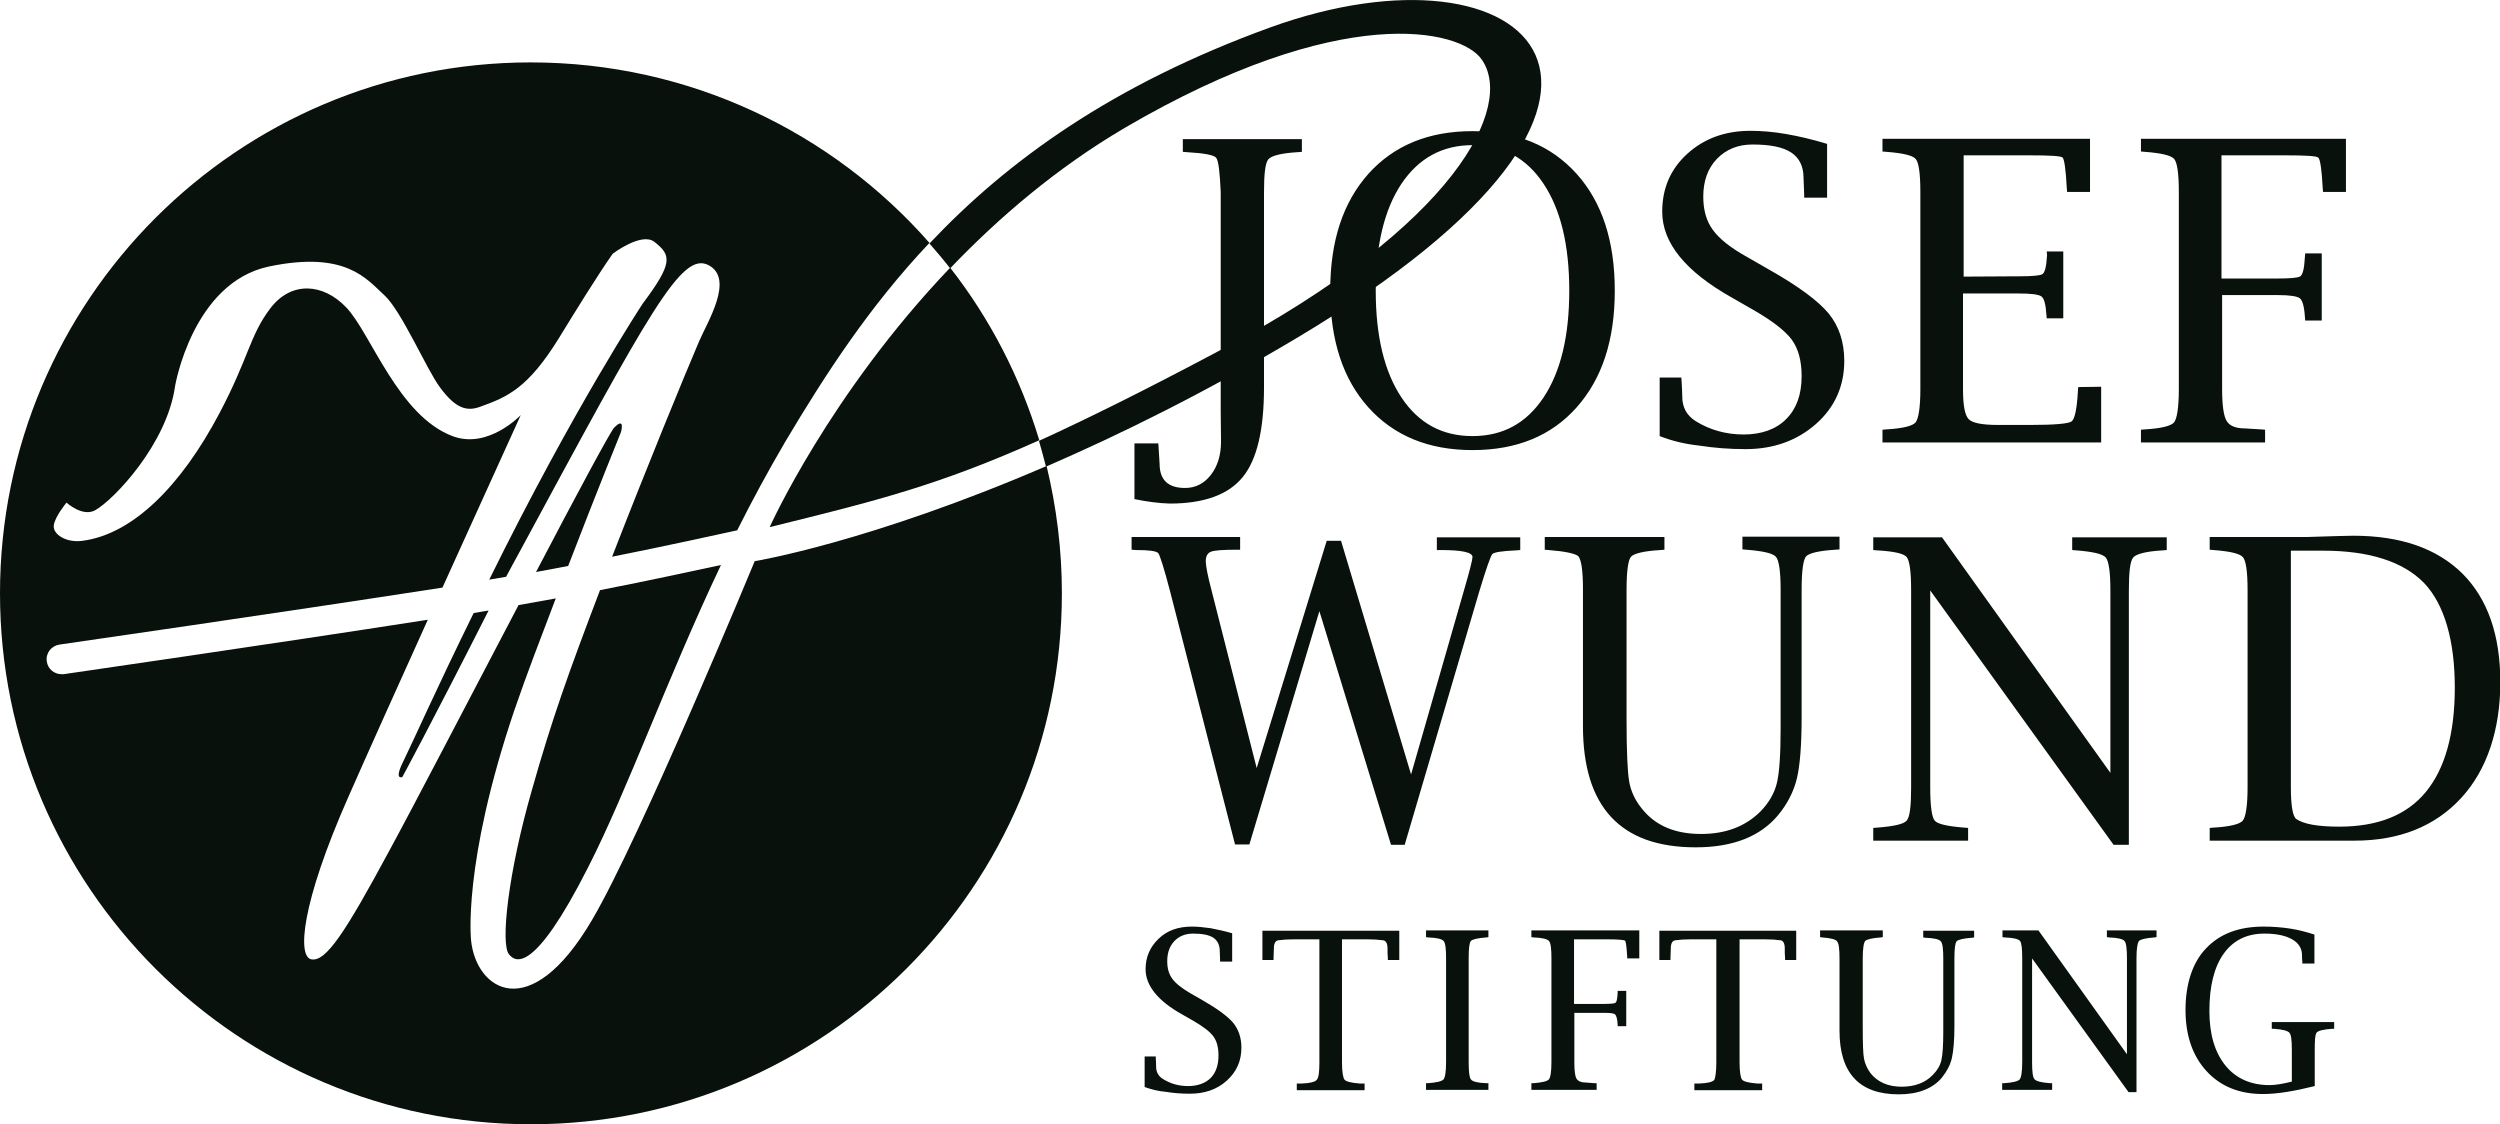
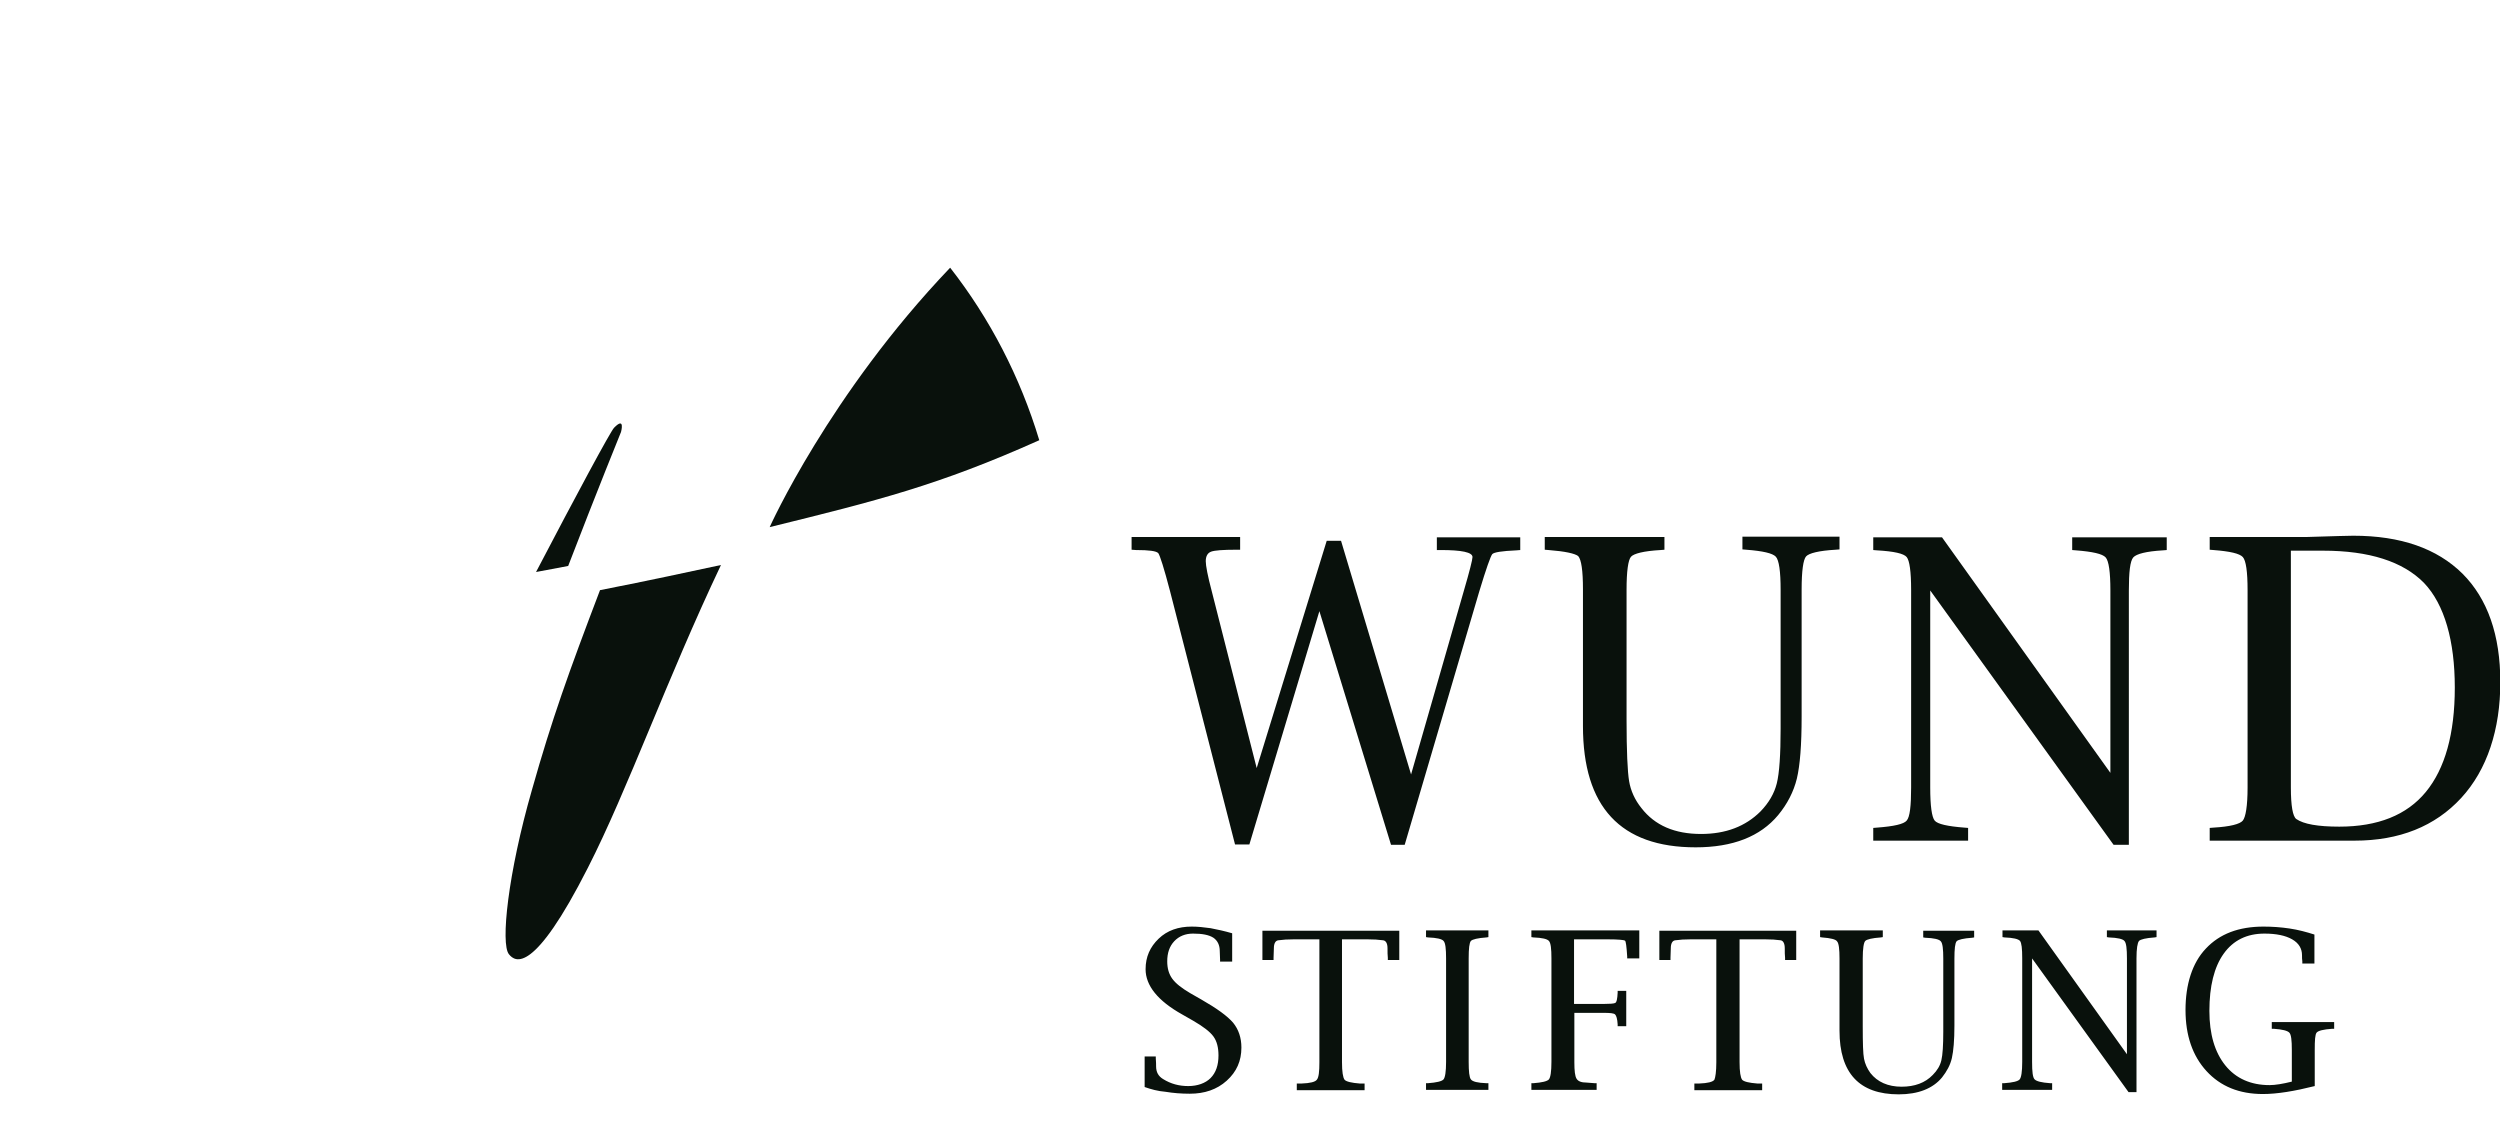
<svg xmlns="http://www.w3.org/2000/svg" version="1.1" id="Ebene_1" x="0px" y="0px" viewBox="0 0 785.4 353.2" style="enable-background:new 0 0 785.4 353.2;" xml:space="preserve">
  <style type="text/css">
	.st0{fill:#09110C;}
	.st1{fill-rule:evenodd;clip-rule:evenodd;fill:#09110C;}
</style>
-   <path class="st0" d="M237.1,176.3c0,0-36,87.1-51.1,112.7c-19.6,33.4-36.4,21.9-38,6.5c0,0-2.8-23.9,13.6-72.4  c3.9-11.4,8.6-23.5,13-35.1c-3.9,0.7-7.8,1.4-11.7,2.1c-15.7,29.9-33.1,63.4-40.4,76.8c-14.2,26.4-20.1,35.2-24.6,34.5  c-4.5-0.6-3.5-17.1,11.7-51.4c5.9-13.4,15.4-34.5,24.8-55.3C83,202.7,20.6,211.7,20,211.8c-0.2,0-0.5,0-0.7,0c-2.3,0-4.3-1.7-4.6-4  c-0.4-2.6,1.4-4.9,4-5.3c0.7-0.1,68-9.8,120.3-17.9c13-28.7,24.6-54.2,24.6-54.2s-10.1,10.7-21.2,6.7c-17.3-6.3-26-32.7-33.7-40.6  c-7.3-7.6-17.3-8.2-23.8,0.4c-6.5,8.6-6.7,15.4-16,33c-11.9,22.5-27,37.9-43,40c-5.2,0.7-9.4-2.1-9-4.9s4-7.1,4-7.1s5,4.6,9,2.4  c5.9-3.3,22.6-20.9,25.1-39c0,0,5.5-32.6,29.6-37.6s30.6,4,36.1,9s13.3,23.4,17.6,29.1c4.9,6.6,8.4,7.5,12.5,6  c8.7-3.1,15.1-5.9,24.8-21.6c4.9-8,12.5-20.3,16.9-26.5c0,0,9.1-6.9,13.1-3.7c5.4,4.2,5.8,6.7-3.7,19.4c0,0-21.7,32.9-48.2,86.7  c1.8-0.3,3.5-0.6,5.3-0.9c1.3-2.4,2.6-4.9,4-7.4c41.3-76.4,51.1-94.9,59.6-90.5c8.2,4.3-0.4,17.9-3,24c-4.7,11-16.2,39-27.3,67.6  c18-3.6,32.9-6.9,39.3-8.3c4.7-9.4,9.8-18.8,15.2-28c12.4-20.8,26.2-42.2,45.2-62.3c-30.6-34.8-75.4-56.7-125.3-56.7  C74.7,19.6,0,94.3,0,186.4s74.7,166.8,166.8,166.8s166.8-74.7,166.8-166.8c0-13.8-1.7-27.1-4.8-40  C273.2,170.4,237.1,176.3,237.1,176.3" />
  <path class="st0" d="M326.5,138.3c-6-19.9-15.5-38.2-28-54.2c-38,39.8-56.7,81.5-56.7,81.5C275.5,157.3,294.8,152.5,326.5,138.3" />
  <path class="st0" d="M192.9,134.4c-1.2,1.3-11.8,21-24.5,45.3c3.4-0.6,6.8-1.3,10.1-1.9c9-23.4,16.6-42.1,16.6-42.1  S196.5,130.7,192.9,134.4" />
-   <path class="st0" d="M126.4,244.1c0,0,8.4-15.4,27.1-52.3c-1.6,0.3-3.2,0.5-4.7,0.8c-12.1,24.6-18.2,38.6-22.2,46.8  C123.7,245.3,126.4,244.1,126.4,244.1" />
  <path class="st0" d="M159.9,299.8c2,2.5,7.8,6.3,24.8-27.2c12.5-24.5,24.9-59.5,41.8-95.1c-8.9,1.9-22.6,4.9-38,7.9  c-9.9,26-15.1,40.5-21.4,62.8C159.6,274.3,157.2,296.6,159.9,299.8" />
-   <path class="st0" d="M399.1,8.6c-49.6,18-82.6,41.9-107.1,67.9c2.2,2.5,4.4,5.1,6.5,7.8c15.2-15.9,33.4-31.5,54.8-44.1  c68-39.8,105.6-31.1,112.2-21.5c10.2,14.6-7.7,51.8-82.3,91.4c-23.7,12.6-41.7,21.5-56.8,28.4c0.8,2.7,1.5,5.4,2.2,8.1  c23.3-10.1,50.1-23.3,79.1-40.6C537.1,28.6,480.3-20.8,399.1,8.6" />
  <path class="st1" d="M727.2,329.9v11.3c-6.4,1.6-11.8,2.5-16.3,2.5c-7.4,0-13.3-2.4-17.7-7.2c-4.4-4.8-6.6-11.2-6.6-19.2  s2.1-14.8,6.4-19.3c4.3-4.6,10.3-6.9,18.1-6.9c2.8,0,5.5,0.2,8.2,0.6c2.7,0.4,5.3,1.1,7.8,1.9v9.1h-3.8l0-0.7  c-0.1-0.6-0.1-1.2-0.1-1.9c0-2.1-1-3.8-3.1-5s-5-1.8-8.7-1.8c-5.5,0-9.8,2.1-12.8,6.3s-4.5,10.2-4.5,18c0,7.3,1.7,13,5,17.1  c3.3,4.1,8,6.2,13.9,6.2c1.8,0,4.2-0.4,7-1.1v-9.9c0-3.1-0.2-4.9-0.8-5.5s-2.1-1-4.9-1.2l-0.6,0v-2.1h19.6v2.1l-0.6,0  c-2.8,0.2-4.4,0.6-4.9,1.2S727.2,326.8,727.2,329.9 M671.2,343.1h-2.5l-30.3-42v32.5c0,3.1,0.2,4.9,0.8,5.5s2.1,1,4.9,1.2l0.6,0v2.1  H629v-2.1l0.6,0c2.8-0.2,4.4-0.6,4.9-1.2c0.5-0.6,0.8-2.4,0.8-5.5v-32.5c0-3.1-0.2-4.9-0.7-5.5s-2.1-1-4.9-1.1l-0.6-0.1v-2.1h11.3  l27.8,38.9v-30.1c0-3-0.2-4.9-0.8-5.5c-0.5-0.6-2.1-1-4.9-1.1l-0.6-0.1v-2.1h15.6v2.1l-0.6,0.1c-2.8,0.2-4.4,0.6-4.9,1.1  c-0.5,0.6-0.8,2.4-0.8,5.5L671.2,343.1L671.2,343.1z M572.4,294.5l-0.6-0.1v-2.1h19.7v2.1l-0.6,0.1c-2.8,0.2-4.4,0.6-4.9,1.1  s-0.8,2.4-0.8,5.5v21.4c0,5.2,0.1,8.6,0.4,10.1c0.3,1.6,1,3.1,2,4.5c2.2,2.8,5.5,4.3,9.8,4.3c4.1,0,7.4-1.2,9.8-3.7  c1.4-1.4,2.3-2.9,2.7-4.6s0.6-4.7,0.6-9v-22.9c0-3-0.2-4.9-0.8-5.5c-0.5-0.6-2.1-1-4.9-1.1l-0.6-0.1v-2.1h16v2.1l-0.6,0.1  c-2.8,0.2-4.4,0.6-4.9,1.1c-0.5,0.6-0.7,2.4-0.7,5.5v21c0,4.6-0.3,8-0.8,10.2s-1.6,4.2-3.1,6.1c-2.9,3.5-7.5,5.3-13.6,5.3  c-12.4,0-18.6-6.7-18.6-20v-22.6c0-3-0.2-4.9-0.8-5.5C576.7,295.1,575.1,294.7,572.4,294.5L572.4,294.5z M539.2,333.7v-38.6h-8  c-1.9,0-3.5,0.1-4.9,0.3c-0.9,0.1-1.4,1-1.4,2.5l-0.1,3l0,0.7h-3.5v-9.2h43v9.2h-3.5l0-0.7c-0.1-0.8-0.1-1.8-0.1-3  c0-1.5-0.5-2.4-1.3-2.5c-1.4-0.2-3-0.3-4.9-0.3h-8v38.6c0,3,0.3,4.8,0.8,5.5c0.5,0.6,2.2,1,4.8,1.2l1.5,0v2.1h-21.3v-2.1l1.5,0  c2.7-0.1,4.3-0.5,4.8-1.2C538.9,338.5,539.2,336.7,539.2,333.7L539.2,333.7z M503.8,318.2h-9.2v15.5c0,2.7,0.2,4.4,0.7,5.2  c0.5,0.8,1.5,1.2,3.1,1.2l2.6,0.2l0.6,0v2.1h-20.5v-2.1l0.6,0c2.7-0.2,4.4-0.6,4.9-1.2s0.8-2.4,0.8-5.5v-32.5c0-3-0.2-4.9-0.8-5.5  c-0.5-0.6-2.1-1-4.9-1.1l-0.6-0.1v-2.1H515v8.8h-3.8l0-0.6c-0.2-3.1-0.4-4.8-0.7-5c-0.3-0.2-2.1-0.4-5.5-0.4h-10.5v20.3h9.2  c2,0,3.3-0.1,3.7-0.3c0.5-0.2,0.7-1.3,0.8-3.2l0-0.6h2.7v11.1h-2.7l0-0.6c-0.1-1.7-0.4-2.7-0.8-3.1  C507,318.3,505.8,318.2,503.8,318.2L503.8,318.2z M467,340.3l0.6,0v2.1H448v-2.1l0.6,0c2.7-0.2,4.4-0.6,4.9-1.2  c0.5-0.6,0.8-2.4,0.8-5.5v-32.5c0-3-0.2-4.9-0.8-5.5c-0.5-0.6-2.1-1-4.9-1.1l-0.6-0.1v-2.1h19.6v2.1l-0.6,0.1  c-2.8,0.2-4.4,0.6-4.9,1.1c-0.5,0.6-0.7,2.4-0.7,5.5v32.5c0,3,0.2,4.9,0.7,5.5C462.6,339.8,464.2,340.2,467,340.3z M414.5,333.7  v-38.6h-8c-1.9,0-3.5,0.1-4.9,0.3c-0.9,0.1-1.4,1-1.4,2.5l-0.1,3l0,0.7h-3.5v-9.2h43v9.2H436l0-0.7c-0.1-0.8-0.1-1.8-0.1-3  c0-1.5-0.5-2.4-1.4-2.5c-1.4-0.2-3-0.3-4.9-0.3h-8v38.6c0,3,0.3,4.8,0.8,5.5c0.5,0.6,2.2,1,4.8,1.2l1.5,0v2.1h-21.3v-2.1l1.5,0  c2.7-0.1,4.3-0.5,4.8-1.2C414.3,338.5,414.5,336.7,414.5,333.7L414.5,333.7z M359.6,341.5v-9.6h3.5l0,0.6c0.1,1.1,0.1,2,0.1,2.5  c0,1.8,0.7,3.1,2.2,4c2.4,1.5,5,2.2,7.9,2.2s5.4-0.9,7-2.5c1.7-1.7,2.5-4.1,2.5-7.1c0-2.5-0.5-4.5-1.6-6s-3.2-3.1-6.3-4.9l-3.5-2  c-7.7-4.3-11.5-9.1-11.5-14.2c0-3.9,1.4-7,4.1-9.6s6.2-3.8,10.4-3.8c1.8,0,3.8,0.2,5.9,0.5c2.1,0.4,4.4,0.9,6.8,1.6v8.9h-3.8l0-0.6  l-0.1-2.7c0-1.9-0.7-3.3-2-4.2c-1.4-0.9-3.5-1.3-6.4-1.3c-2.4,0-4.4,0.8-5.9,2.4c-1.5,1.6-2.2,3.7-2.2,6.3c0,2.2,0.5,4,1.6,5.5  s2.9,2.9,5.6,4.5l3.5,2c4.9,2.8,8.2,5.2,10,7.3c1.7,2.1,2.6,4.7,2.6,7.8c0,4.2-1.5,7.6-4.6,10.4c-3.1,2.8-7,4.1-11.6,4.1  c-2.7,0-5.2-0.2-7.6-0.6C363.7,342.8,361.6,342.2,359.6,341.5L359.6,341.5z" />
  <path class="st1" d="M729.8,173h-10.1v74.4c0,5.8,0.6,9.1,1.7,9.9c2.3,1.6,6.8,2.4,13.5,2.4c12.1,0,21.2-3.6,27.2-10.9  c6-7.3,9.1-18.2,9.1-32.8s-3.2-26.1-9.7-32.9C754.9,176.4,744.3,173,729.8,173 M739.7,264.1h-45.5v-4l1.2-0.1  c5.2-0.3,8.3-1.1,9.2-2.2s1.5-4.6,1.5-10.4v-62c0-5.8-0.5-9.3-1.5-10.4c-1-1.1-4-1.8-9.2-2.2l-1.2-0.1v-4h30.5l10-0.3l4.6-0.1  c14.9,0,26.3,4,34.3,11.9c7.9,7.9,11.9,19.3,11.9,34.1s-4.1,27.5-12.3,36.4S753.8,264.1,739.7,264.1L739.7,264.1z M668.8,265.4H664  l-57.6-79.9v61.9c0,5.8,0.5,9.3,1.4,10.4c0.9,1.1,4.1,1.8,9.3,2.2l1.2,0.1v4h-29.8v-4l1.2-0.1c5.3-0.4,8.4-1.1,9.3-2.2  c1-1.1,1.4-4.6,1.4-10.4v-62c0-5.9-0.5-9.3-1.4-10.4c-0.9-1.1-4-1.8-9.3-2.1l-1.2-0.1v-4h21.6l52.9,74v-57.3c0-5.8-0.5-9.3-1.5-10.4  c-1-1.1-4.1-1.8-9.3-2.2l-1.2-0.1v-4h29.7v4l-1.2,0.1c-5.2,0.3-8.3,1.1-9.3,2.2s-1.4,4.6-1.4,10.4L668.8,265.4L668.8,265.4z   M486.5,172.8l-1.2-0.1v-4h37.6v4l-1.2,0.1c-5.3,0.3-8.4,1.1-9.3,2.1s-1.4,4.6-1.4,10.4v40.8c0,9.9,0.3,16.3,0.8,19.3  c0.5,3,1.8,5.9,3.9,8.5c4.2,5.4,10.4,8.1,18.7,8.1c7.8,0,14-2.4,18.7-7.1c2.6-2.7,4.3-5.6,5.1-8.8c0.8-3.2,1.2-9,1.2-17.2v-43.6  c0-5.8-0.5-9.3-1.5-10.4c-1-1.1-4.1-1.8-9.3-2.2l-1.2-0.1v-4h30.5v4l-1.2,0.1c-5.3,0.3-8.4,1.1-9.3,2.1s-1.4,4.6-1.4,10.4v39.9  c0,8.9-0.5,15.3-1.5,19.5c-1,4.1-3,8-5.9,11.5c-5.6,6.7-14.2,10.1-25.9,10.1c-23.6,0-35.4-12.7-35.4-38.1v-43  c0-5.8-0.5-9.3-1.5-10.4C494.8,173.9,491.7,173.2,486.5,172.8L486.5,172.8z M392.5,265.3h-4.5l-20.4-79.5c-1.9-7.3-3.2-11.3-3.7-12  c-0.6-0.7-2.9-1-7-1l-1.4-0.1v-4h34.1v4h-1.2c-4.2,0-6.8,0.2-7.9,0.6c-1.1,0.4-1.7,1.4-1.7,3c0,1.4,0.6,4.6,1.9,9.5l14.1,55.5  l22-71.4h4.5l22,73.4l16.5-57.4c1.9-6.5,2.8-10.1,2.8-10.9c0-1.5-3.4-2.2-10-2.2h-1.2v-4h26.2v4l-1.2,0.1c-4.6,0.2-7.1,0.6-7.6,1.2  s-1.9,4.5-4.1,11.8l-23.4,79.5h-4.3l-22.5-73.4L392.5,265.3L392.5,265.3z" />
-   <path class="st1" d="M715.6,92.7h-17.5v29.6c0,5.1,0.5,8.4,1.4,9.9c0.9,1.6,2.9,2.4,5.9,2.4l5,0.3l1.2,0.1v4h-39v-4l1.2-0.1  c5.2-0.3,8.3-1.1,9.2-2.2s1.5-4.6,1.5-10.4v-62c0-5.8-0.5-9.3-1.5-10.4c-1-1.1-4-1.8-9.2-2.2l-1.2-0.1v-4h64.4v16.7h-7.2l-0.1-1.2  c-0.3-5.9-0.8-9.1-1.4-9.6s-4-0.7-10.4-0.7h-20v38.7h17.5c3.9,0,6.2-0.2,7.1-0.6c0.9-0.4,1.4-2.4,1.6-6.1l0.1-1.2h5.2v21.1h-5.2  l-0.1-1.2c-0.2-3.3-0.8-5.2-1.6-5.8S719.5,92.7,715.6,92.7 M660.1,121.5V139h-68.7v-4l1.2-0.1c5.2-0.3,8.3-1.1,9.2-2.2  s1.5-4.6,1.5-10.4v-62c0-5.8-0.5-9.3-1.5-10.4c-1-1.1-4-1.8-9.2-2.2l-1.2-0.1v-4h65.2v16.7h-7.2l-0.1-1.2c-0.3-5.9-0.8-9.1-1.3-9.6  s-4-0.7-10.3-0.7h-20.8v38.1l17.5-0.1c3.9,0,6.2-0.2,7.1-0.6s1.4-2.4,1.6-6.1L643,79h5.2V100H643l-0.1-1.1c-0.2-3.2-0.7-5.2-1.6-5.8  s-3.2-0.9-7.1-0.9h-17.5v30.2c0,5,0.6,8.1,1.8,9.3s4.2,1.8,9.2,1.8h10.2c7.6,0,11.9-0.4,12.9-1.1s1.7-4,2-9.6l0.1-1.2L660.1,121.5  L660.1,121.5z M521.4,137v-18.4h6.8l0.1,1.2c0.1,2.1,0.2,3.8,0.2,4.8c0,3.4,1.4,5.9,4.2,7.7c4.5,2.8,9.6,4.2,15.1,4.2  s10.2-1.6,13.4-4.9c3.2-3.2,4.8-7.7,4.8-13.4c0-4.8-1-8.6-3.1-11.5c-2.1-2.8-6.1-5.9-12-9.3l-6.8-3.9c-14.6-8.2-21.9-17.2-21.9-27  c0-7.3,2.6-13.4,7.9-18.2s11.9-7.2,19.8-7.2c3.4,0,7.2,0.3,11.2,1c4,0.7,8.3,1.7,12.9,3.1v16.9h-7.2l0-1.1l-0.2-5.1  c0-3.6-1.3-6.3-3.9-8c-2.6-1.7-6.6-2.5-12.1-2.5c-4.6,0-8.3,1.5-11.2,4.5s-4.3,7-4.3,11.9c0,4.2,1,7.7,3,10.4  c2,2.8,5.5,5.6,10.7,8.5l6.8,3.9c9.4,5.3,15.7,10,18.9,13.9s4.9,8.9,4.9,14.9c0,7.9-3,14.6-8.9,19.8s-13.3,7.9-22.1,7.9  c-5.2,0-10-0.4-14.5-1.1C529.3,139.5,525.2,138.5,521.4,137L521.4,137z M462.6,137c9.5,0,16.9-4,22.3-12.1  c5.4-8.1,8.1-19.3,8.1-33.6s-2.7-25.5-8.1-33.6c-5.4-8.1-12.8-12.1-22.3-12.1s-16.9,4.1-22.3,12.1c-5.4,8.1-8.1,19.3-8.1,33.6  s2.7,25.5,8.1,33.6C445.7,133,453.1,137,462.6,137z M462.6,141.4c-13.8,0-24.7-4.5-32.7-13.4c-8-8.9-12-21.1-12-36.7s4-27.7,12-36.7  c8-8.9,18.9-13.4,32.7-13.4s24.7,4.5,32.7,13.4c8,8.9,12,21.1,12,36.7s-4,27.7-12,36.7C487.4,136.9,476.5,141.4,462.6,141.4  L462.6,141.4z M356.4,156.8v-17.5h7.5l0.1,1.6l0.3,4.8c0,5.1,2.7,7.6,8,7.6c3.3,0,6-1.4,8.1-4.1c2.1-2.7,3.2-6.2,3.2-10.5l-0.1-9.1  V60.3c-0.3-6.4-0.7-10-1.5-10.8c-0.7-0.8-3.8-1.4-9.2-1.7l-1.2-0.1v-4h37.4v4l-1.2,0.1c-5.2,0.3-8.3,1.1-9.3,2.2  c-1,1.1-1.4,4.6-1.4,10.4v61.3c0,13.3-2.2,22.7-6.7,28.2c-4.5,5.5-12.1,8.3-22.9,8.3C364,158.1,360.3,157.6,356.4,156.8L356.4,156.8  z" />
</svg>